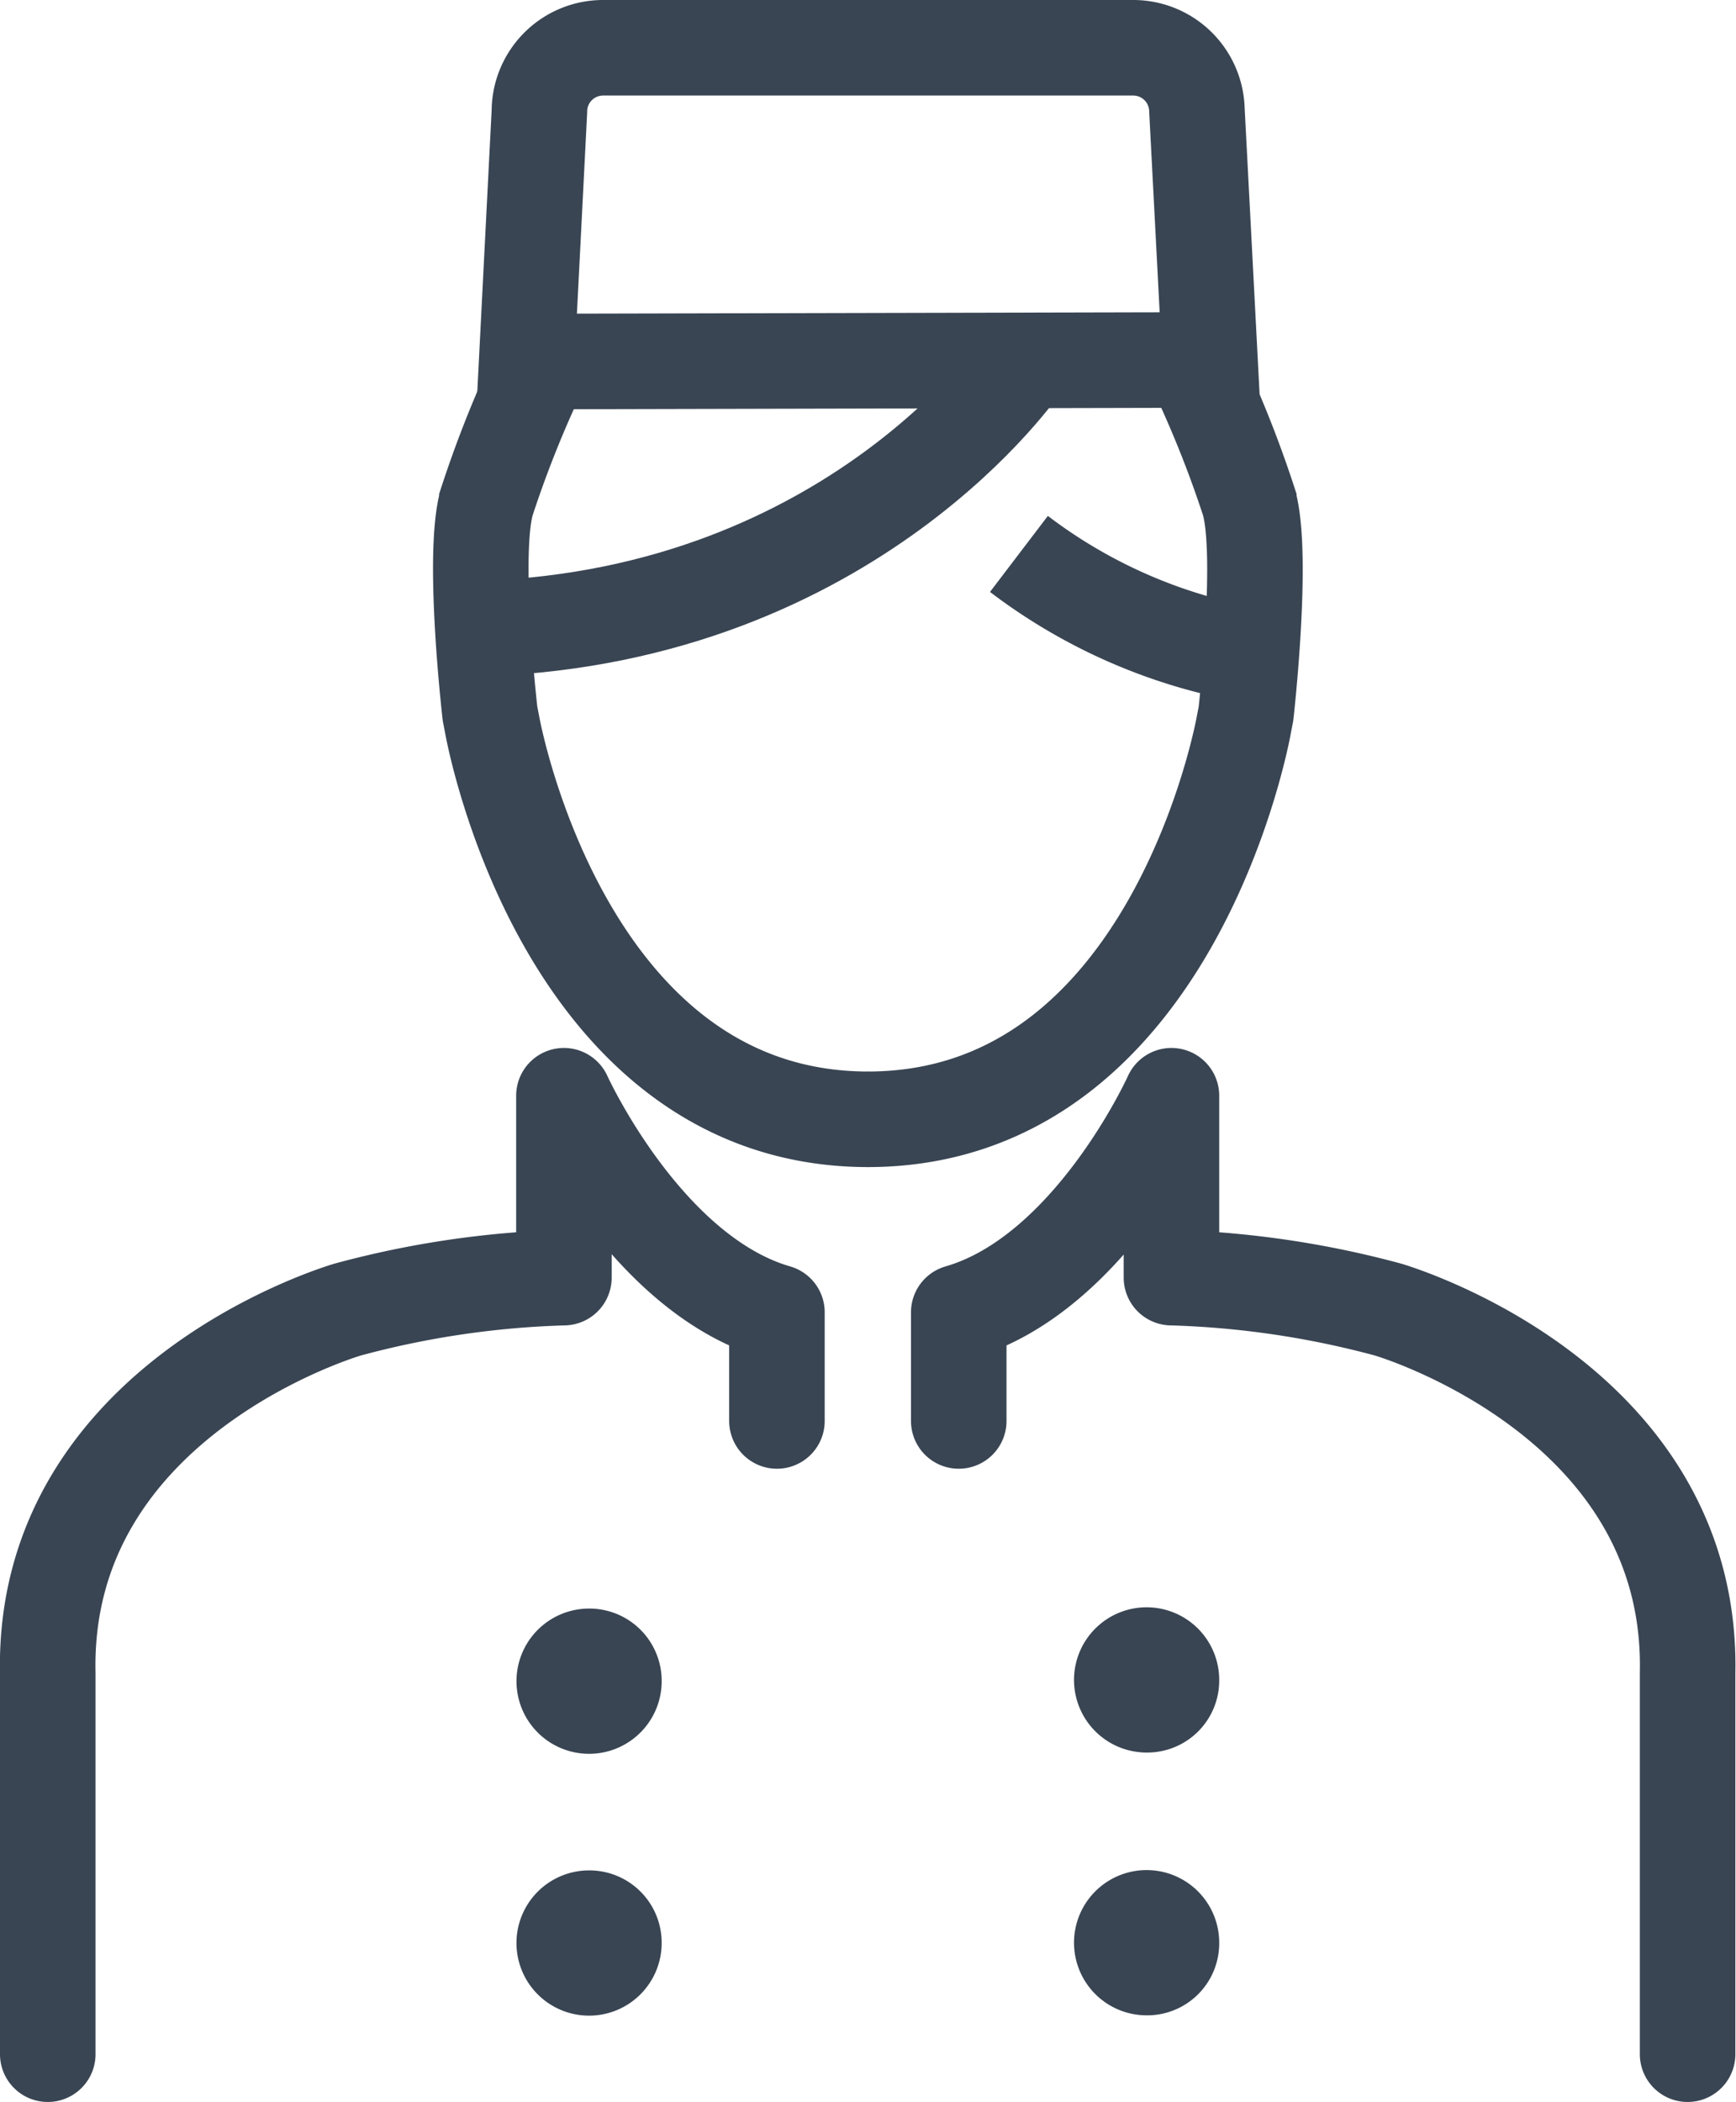
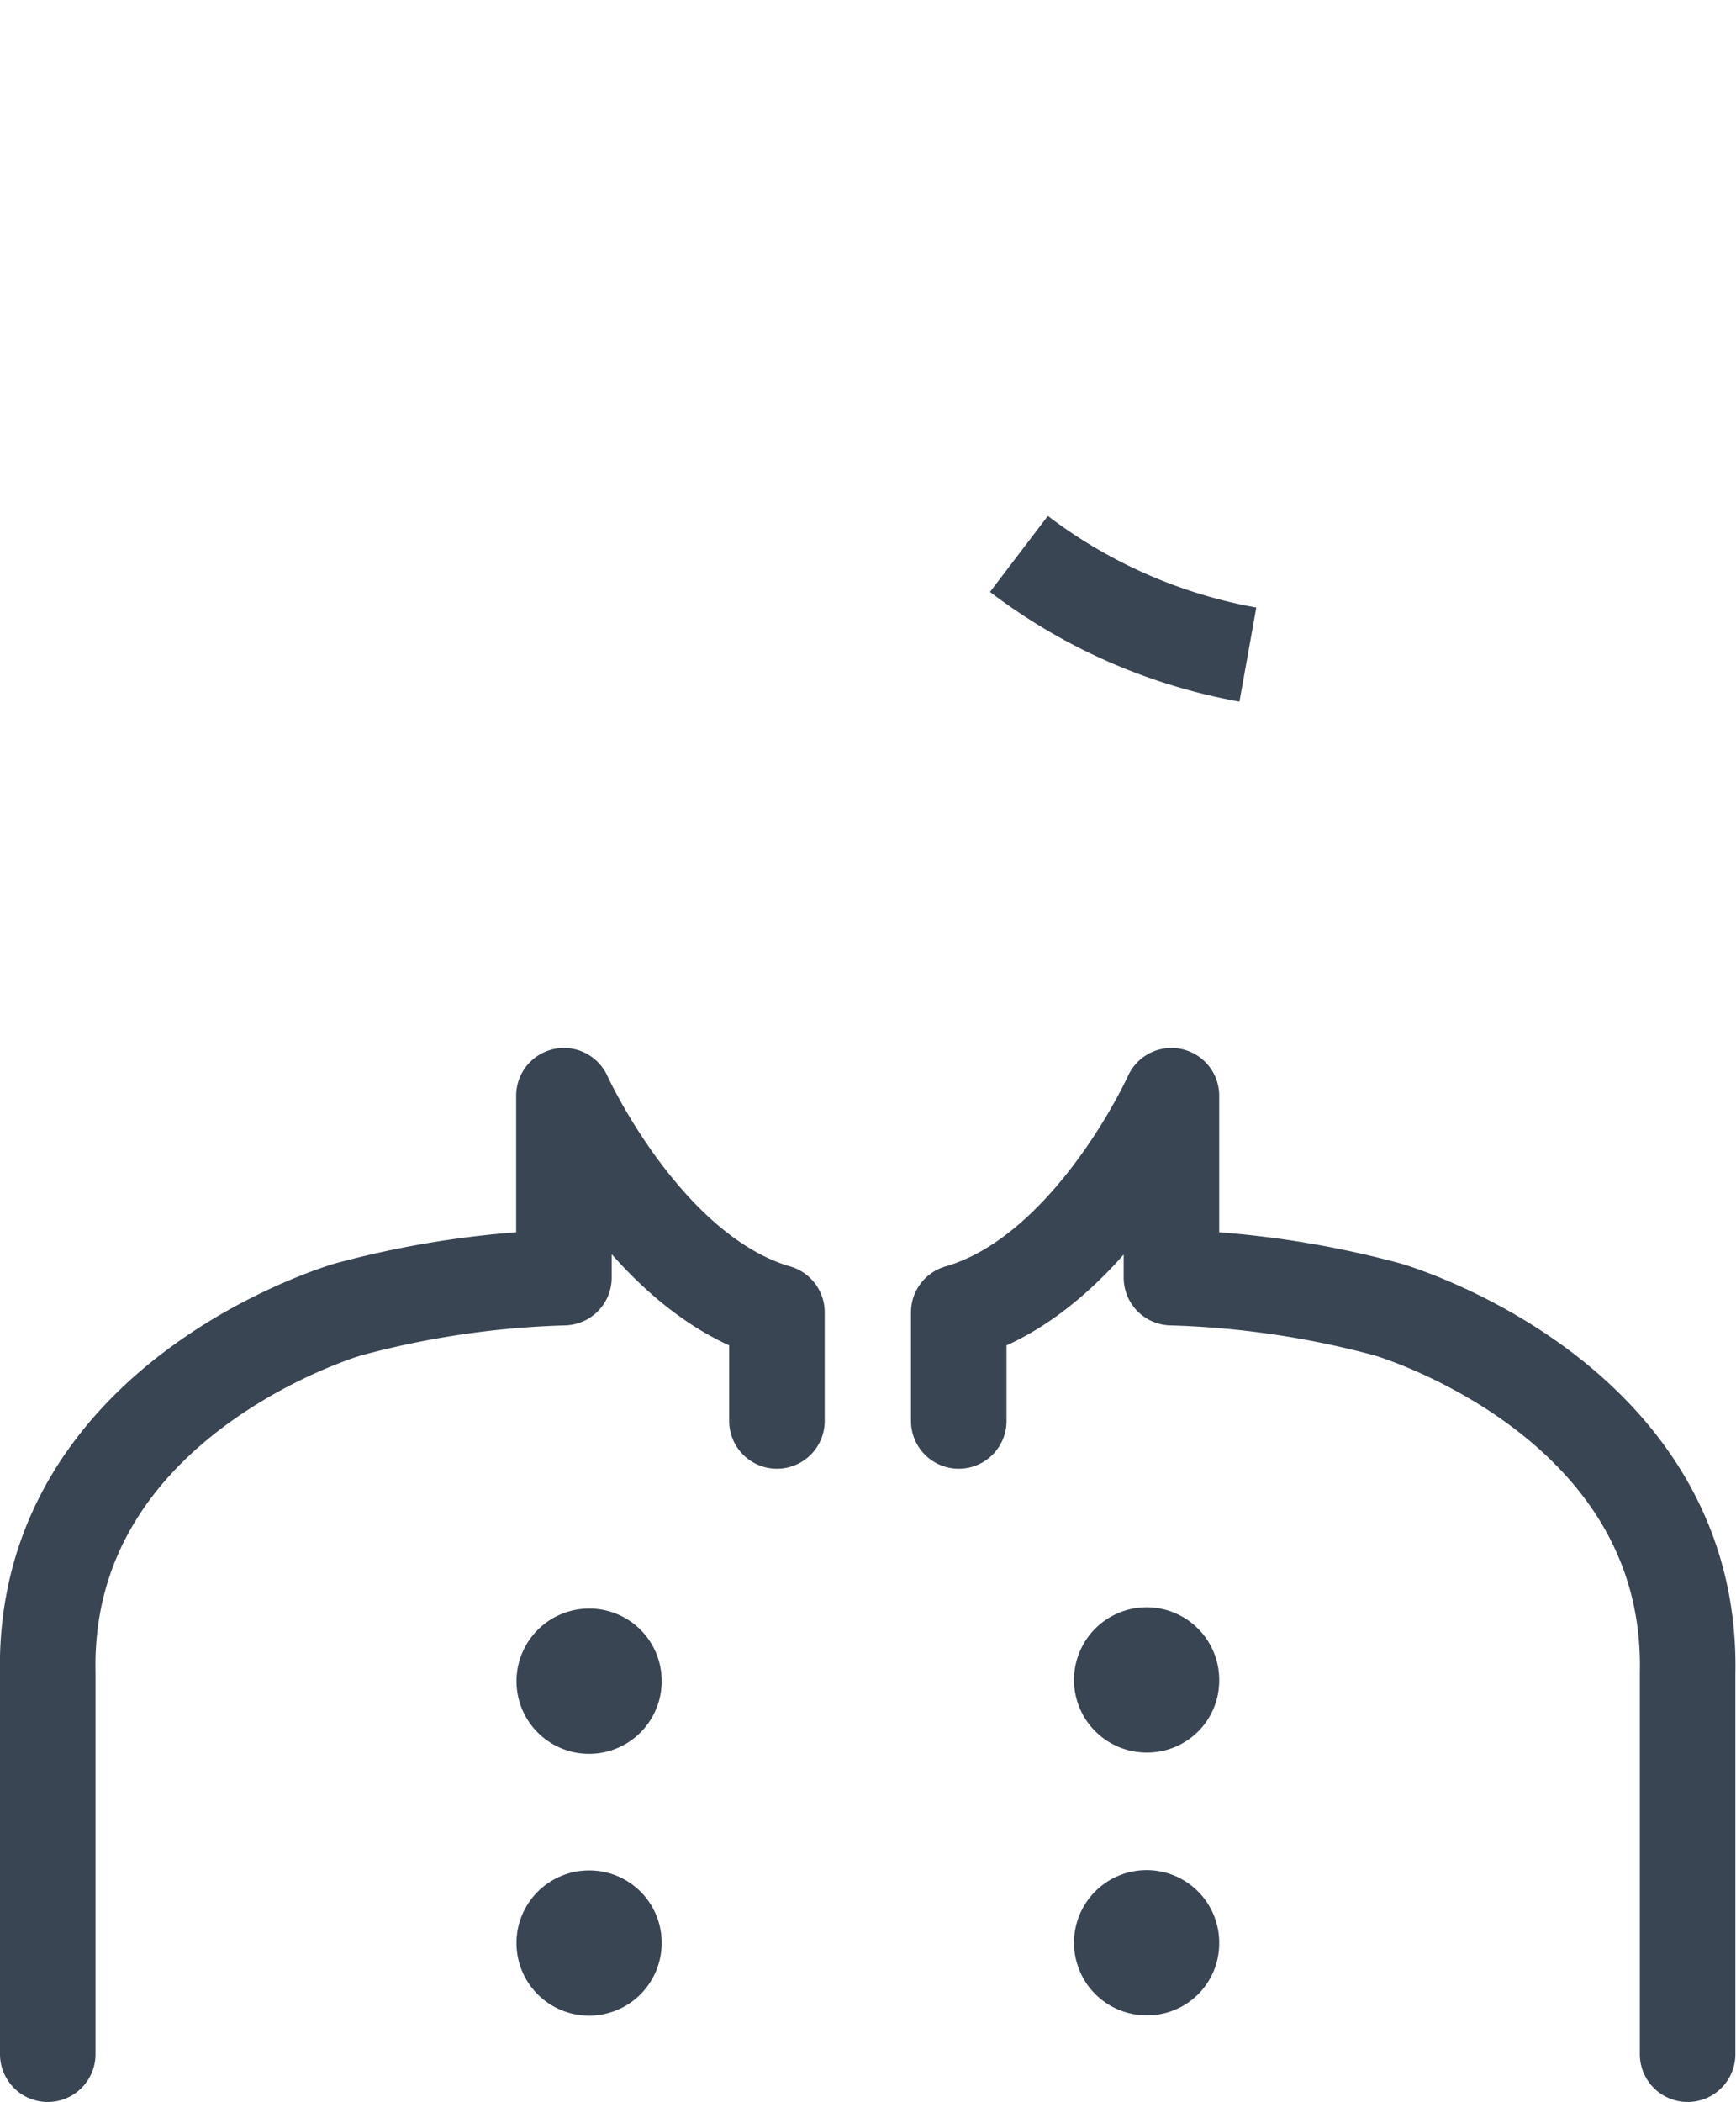
<svg xmlns="http://www.w3.org/2000/svg" viewBox="0 0 54.52 65.99">
  <defs>
    <style>.cls-1{fill:#394553;}.cls-1,.cls-2,.cls-3,.cls-4{stroke:#394553;stroke-width:3px;}.cls-1,.cls-3{stroke-miterlimit:10;}.cls-2,.cls-3,.cls-4{fill:none;}.cls-2{stroke-linecap:round;}.cls-2,.cls-4{stroke-linejoin:round;}</style>
  </defs>
  <title>service</title>
  <g id="Layer_2" data-name="Layer 2">
    <g id="Layer_1-2" data-name="Layer 1">
      <path class="cls-1" d="M19.28,52.75A.78.78,0,1,1,18.5,52,.77.77,0,0,1,19.28,52.75Z" />
      <path class="cls-1" d="M36.79,52.75a.76.76,0,0,1-.77.77.78.78,0,1,1,.77-.77Z" />
      <path class="cls-1" d="M19.28,61a.78.78,0,1,1-.78-.78A.77.77,0,0,1,19.28,61Z" />
      <path class="cls-1" d="M36.79,61a.76.76,0,0,1-.77.77.78.78,0,1,1,.77-.77Z" />
      <path class="cls-2" d="M1.5,64.49V52.54c-.19-8.66,9.43-11.43,9.43-11.43a29.11,29.11,0,0,1,6.78-1V34.4S20.25,40,24.4,41.2v3.41" />
      <path class="cls-2" d="M53,64.49V52.54c.19-8.66-9.42-11.43-9.42-11.43a29.26,29.26,0,0,0-6.79-1V34.4S34.27,40,30.11,41.2v3.41" />
-       <path class="cls-3" d="M38,11.3l-.41-7.85a2,2,0,0,0-2-1.95H18.94a2,2,0,0,0-2,2l-.4,7.85Z" />
-       <path class="cls-4" d="M32.13,11.4s-5.32,7.9-16.9,8.33" />
      <path class="cls-4" d="M32,17.39a16.75,16.75,0,0,0,7.19,3.16" />
-       <path class="cls-3" d="M27.27,35.14c-9.62,0-11.81-12.37-11.81-12.37l-.07-.36s-.58-5-.1-6.66a35.24,35.24,0,0,1,1.76-4.37" />
-       <path class="cls-3" d="M27.25,35.14c9.62,0,11.81-12.37,11.81-12.37l.07-.36s.57-5,.09-6.66a35.24,35.24,0,0,0-1.76-4.37" />
    </g>
  </g>
</svg>